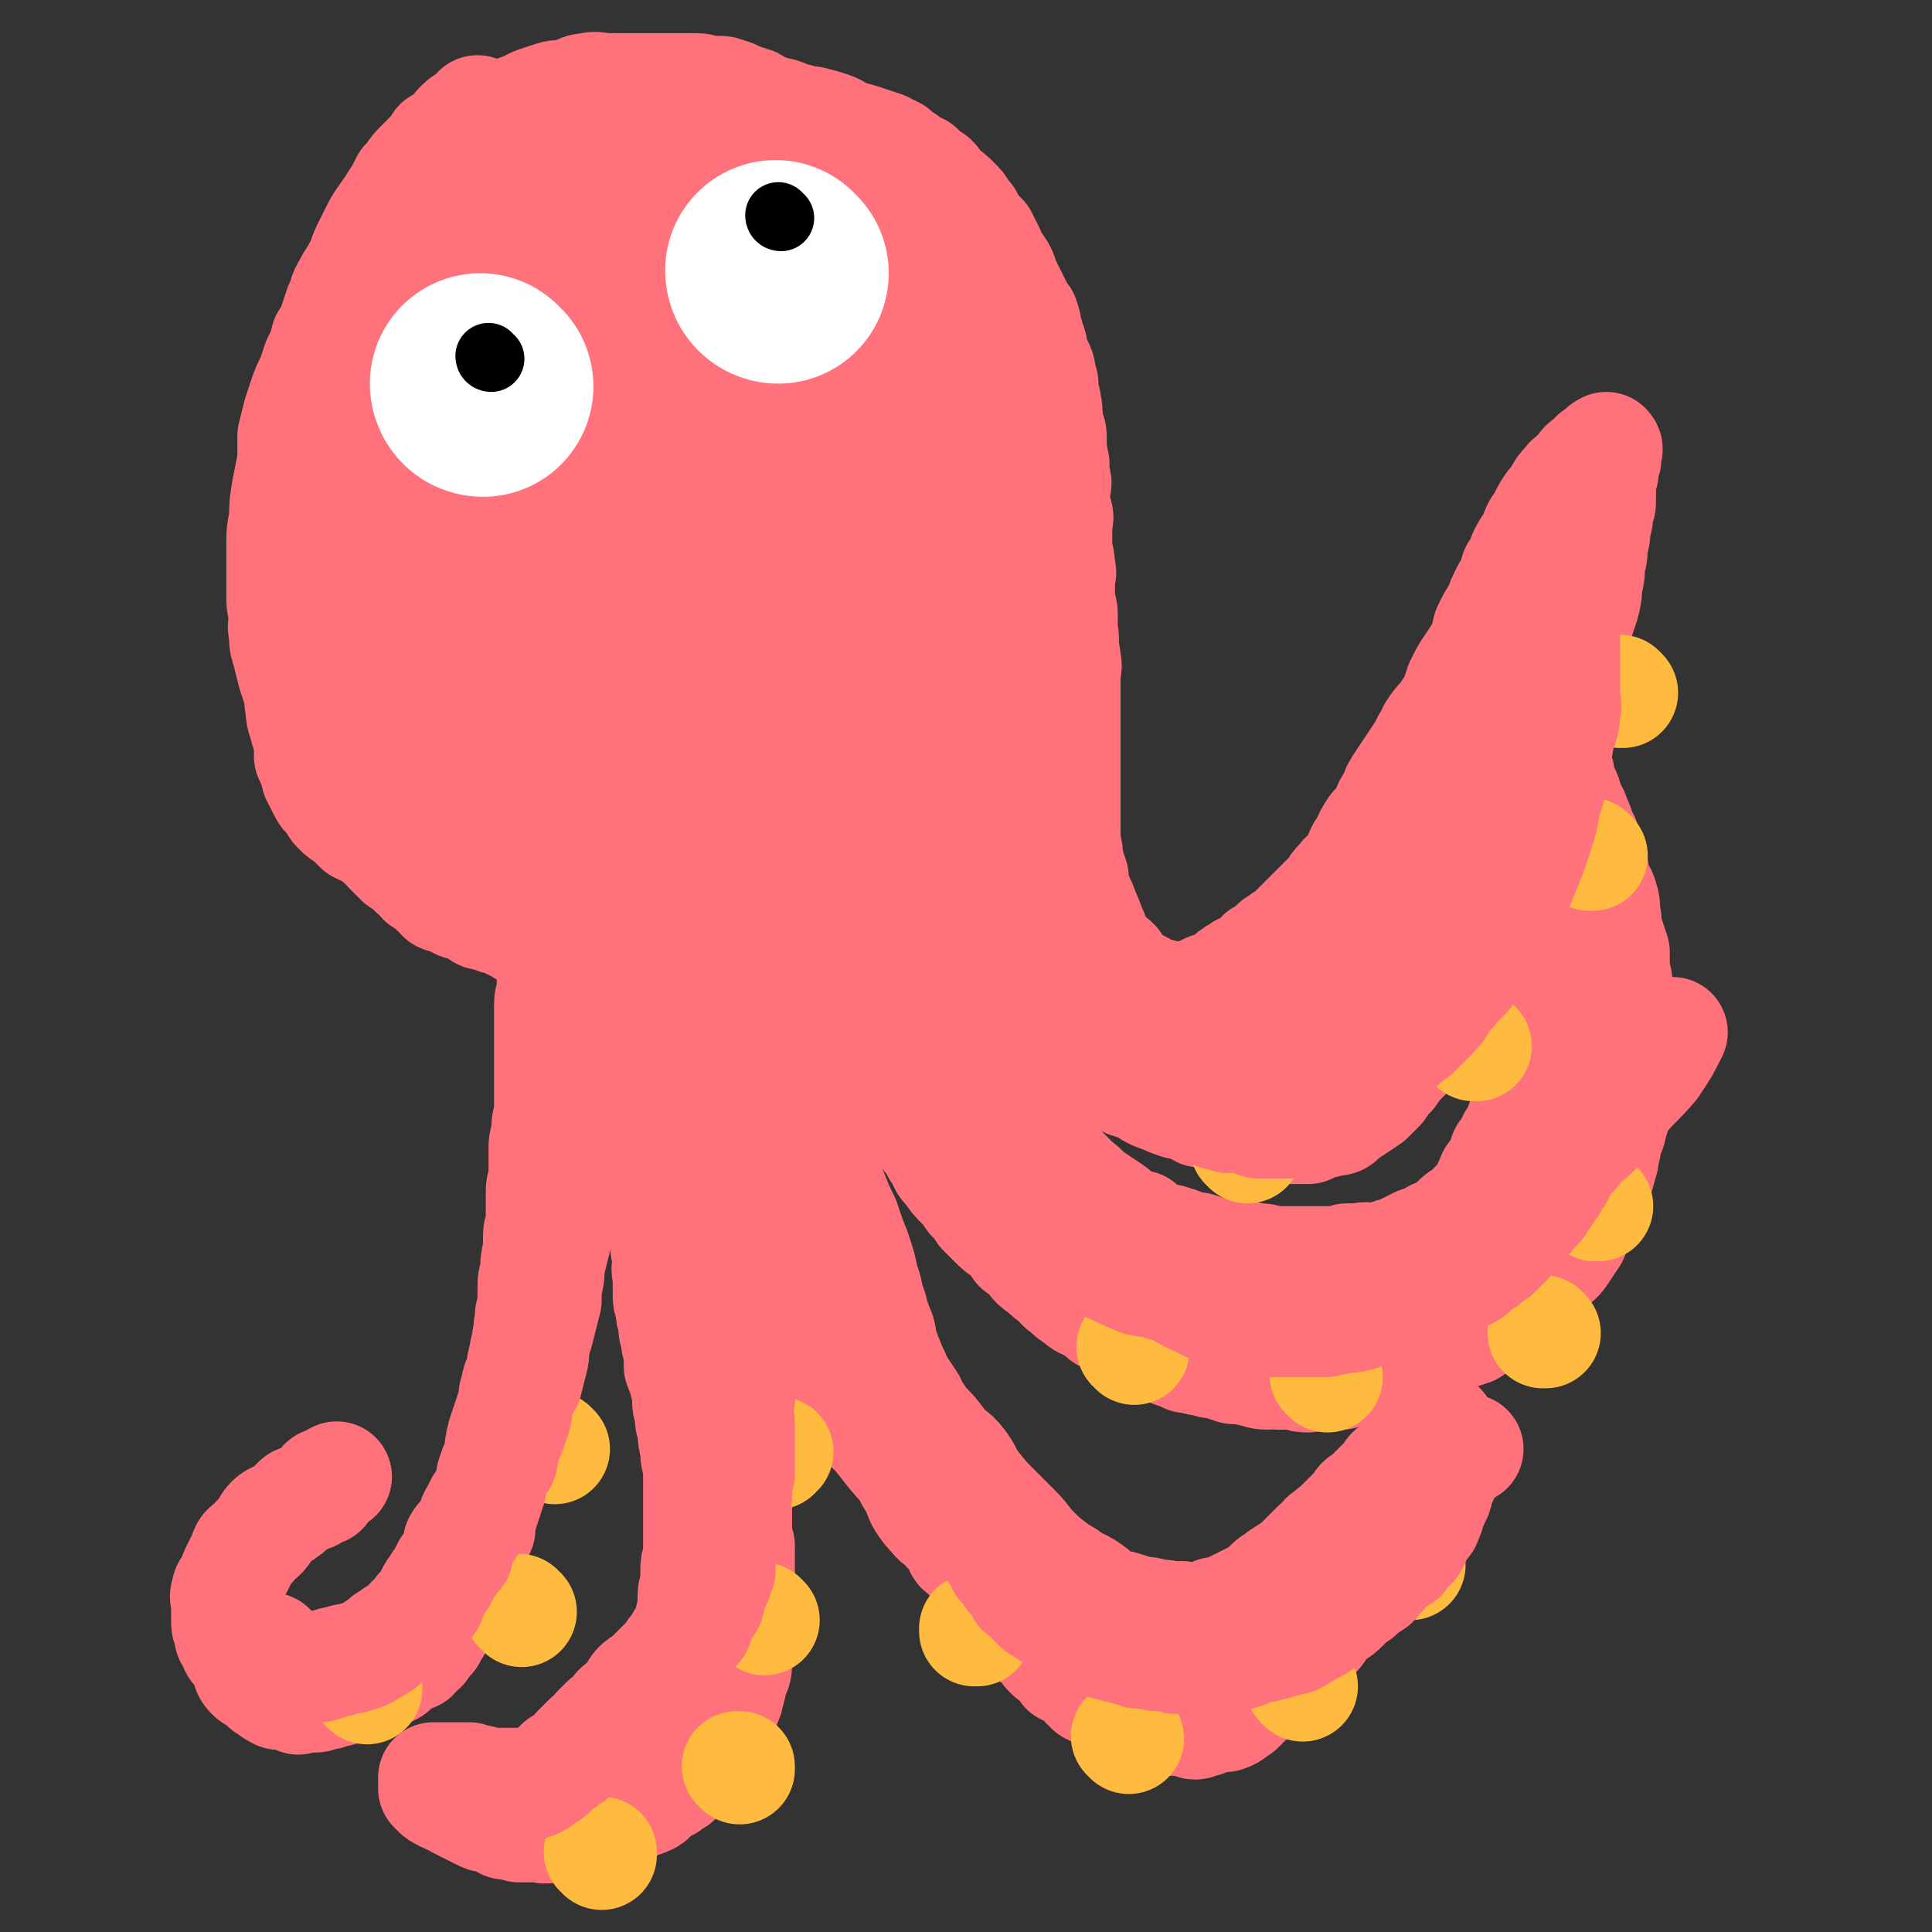
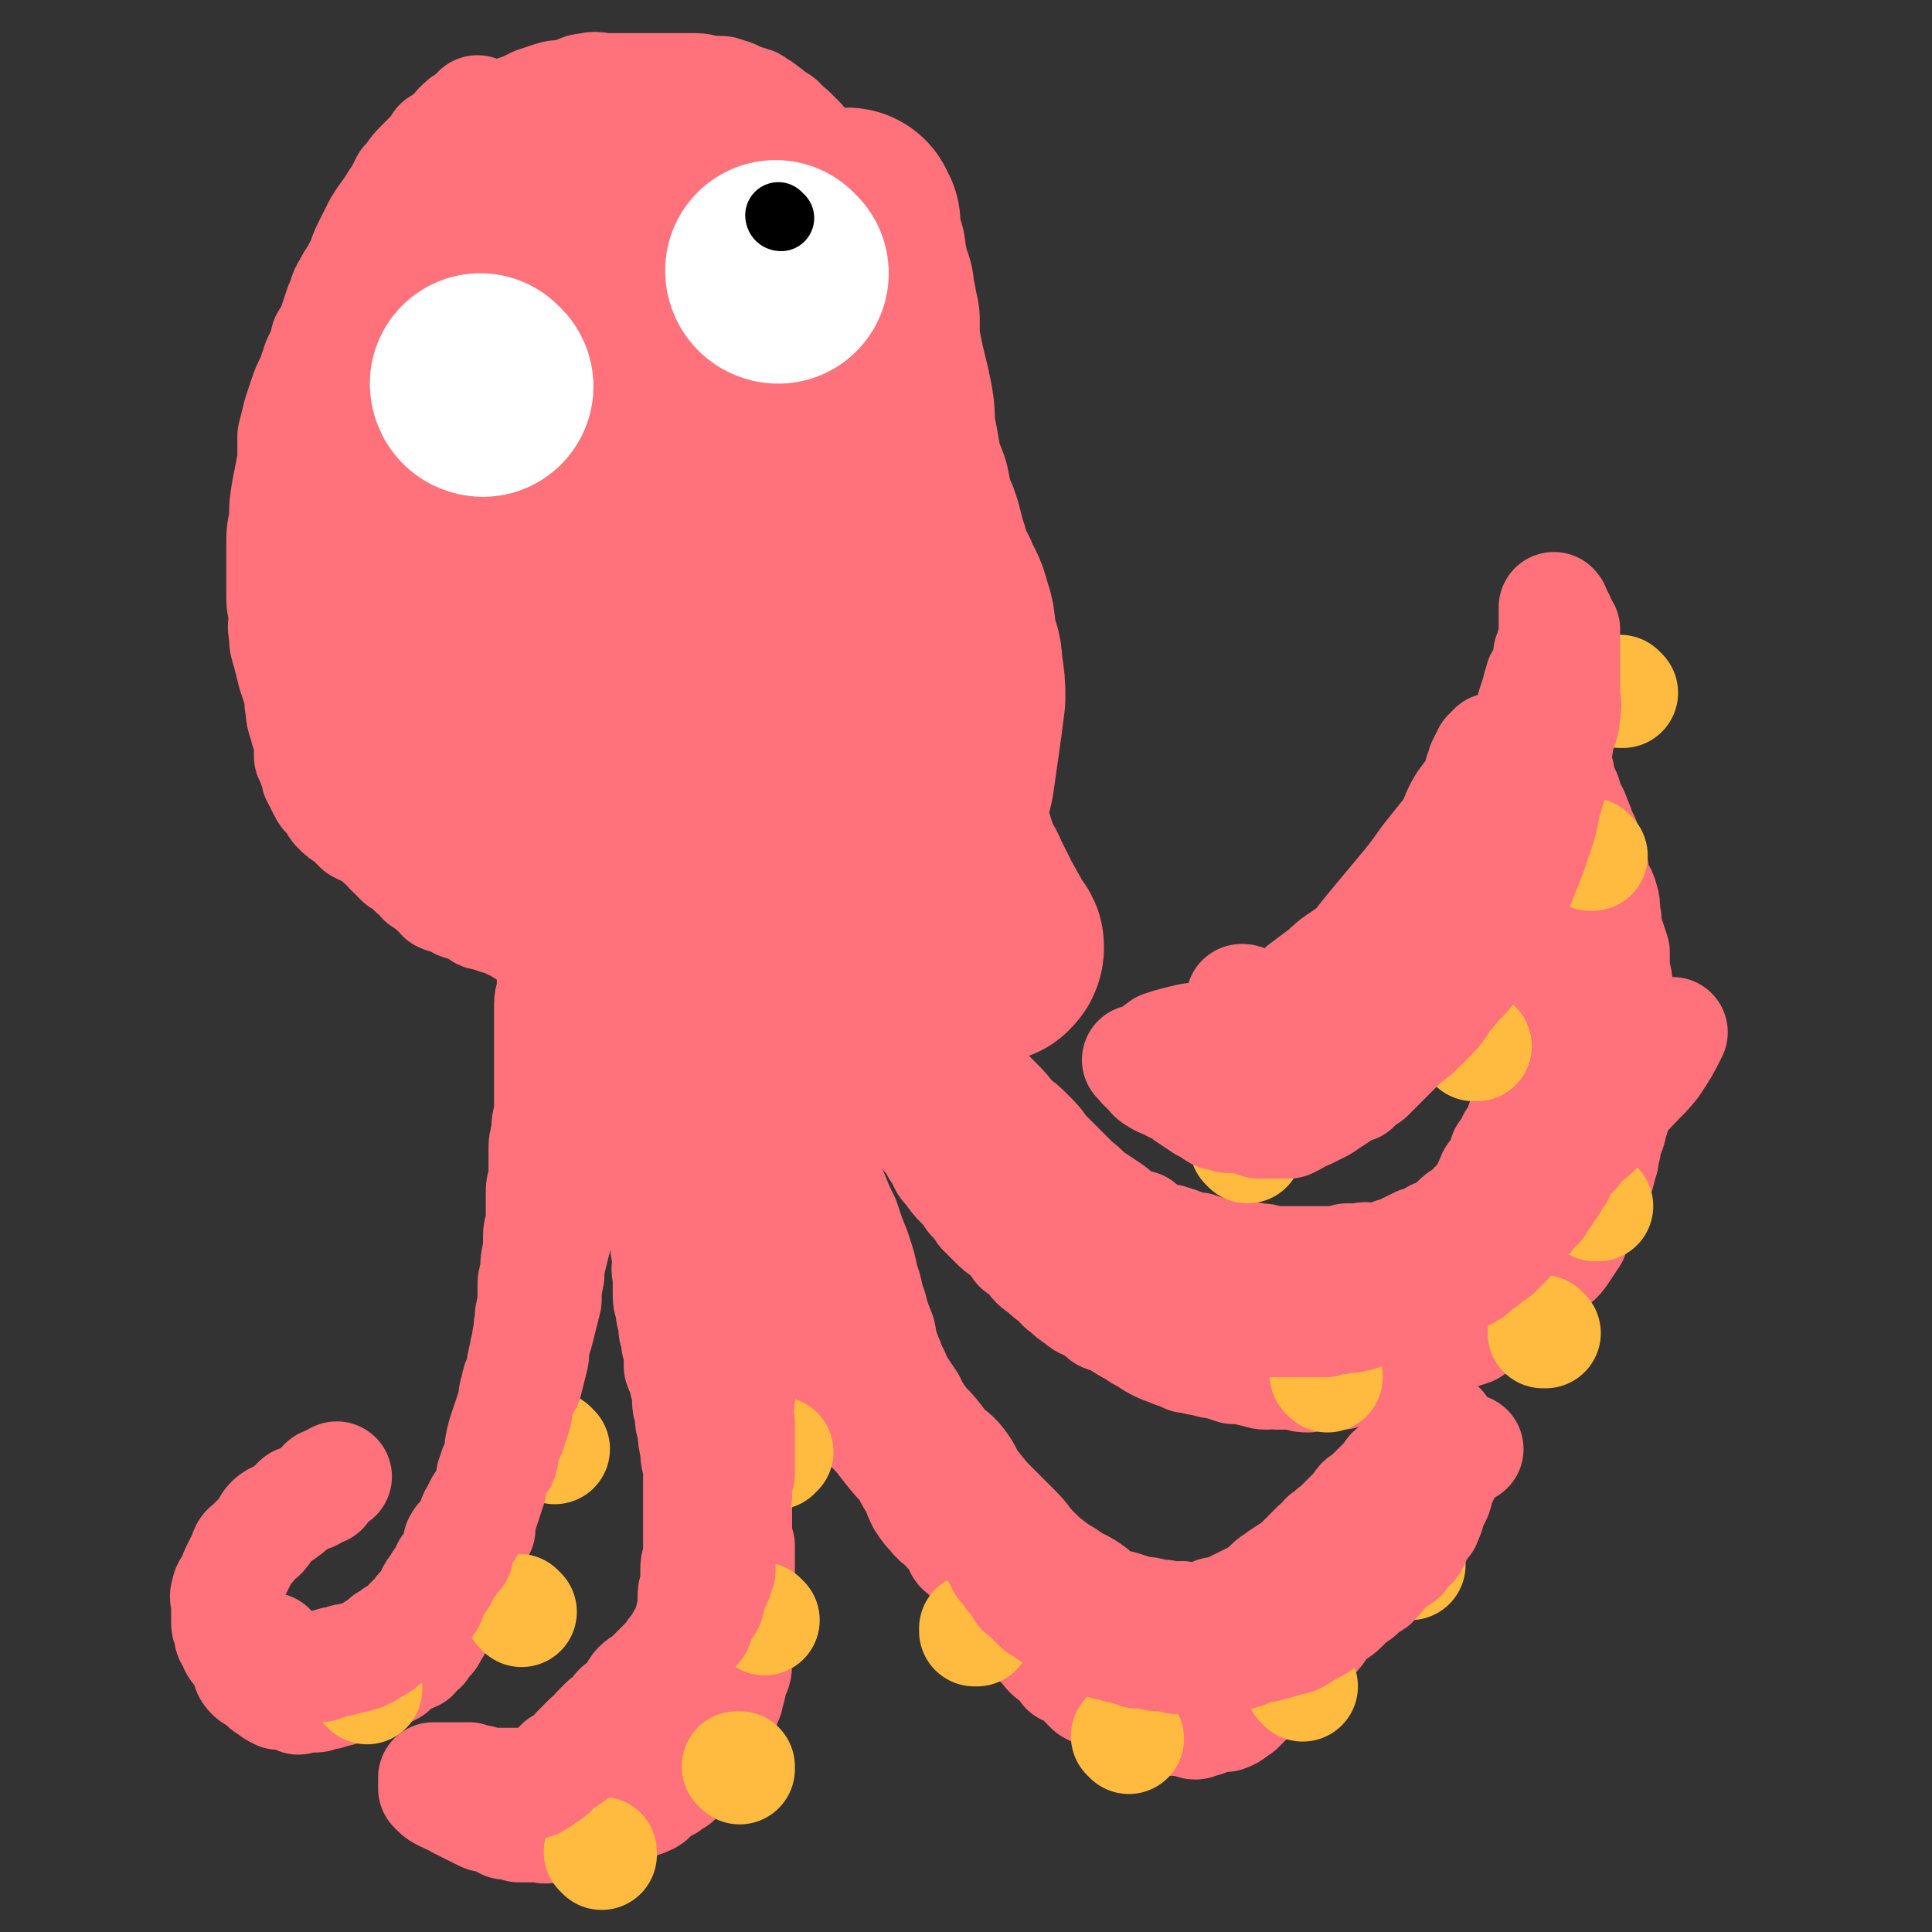
<svg xmlns="http://www.w3.org/2000/svg" viewBox="0 0 700 700" version="1.1">
  <rect x="0" y="0" width="700" height="700" fill="#333333" stroke="none" />
  <g fill="none" stroke="#FF717B" stroke-width="40" stroke-linecap="round" stroke-linejoin="round">
    <path d="M174,41c0,0 -1,0 -1,-1 0,0 0,1 1,1 0,0 0,0 0,0 0,0 -1,0 -1,-1 0,0 1,1 1,1 0,0 -1,0 -1,0 -2,1 -2,1 -3,2 -2,1 -2,1 -4,3 -1,2 0,2 -2,3 -2,2 -2,1 -5,3 0,1 0,1 0,1 -2,2 -2,2 -3,3 -2,2 -2,2 -4,4 -3,3 -2,3 -5,6 -2,4 -2,4 -4,7 -3,5 -3,4 -6,9 -2,4 -2,4 -4,8 -2,4 -1,4 -3,7 -2,4 -2,3 -4,7 -2,3 -1,3 -3,7 -1,3 -1,3 -2,6 -1,3 -1,3 -3,6 -1,4 -1,4 -3,8 -1,3 -1,3 -2,6 -2,4 -2,4 -3,7 -1,3 -1,3 -2,6 -1,4 -1,4 -2,8 0,5 0,5 0,9 -1,5 -1,5 -2,10 -1,6 -1,6 -1,11 -1,5 -1,5 -1,10 0,5 0,5 0,10 0,4 0,4 0,7 0,4 0,4 1,7 0,4 -1,4 0,8 0,3 0,3 1,6 1,4 1,4 2,8 1,3 1,3 2,6 1,3 0,3 1,7 0,2 0,2 1,5 1,4 1,3 2,7 0,2 0,2 0,5 1,2 1,2 2,5 1,1 0,2 1,3 1,2 1,2 2,4 1,2 1,2 3,3 1,2 1,3 2,4 2,2 2,2 4,3 2,2 2,2 4,4 2,1 2,1 5,2 2,1 1,1 3,3 2,1 1,1 3,3 1,1 1,1 2,2 1,1 1,1 2,2 2,1 2,1 3,2 1,1 1,1 2,2 2,1 2,2 3,3 2,1 2,1 4,3 2,1 2,1 3,3 2,1 2,0 4,1 2,1 2,2 4,2 2,1 2,0 4,1 1,1 1,1 2,2 1,1 1,0 3,1 1,0 1,0 3,1 1,0 1,0 3,0 0,1 0,1 1,1 1,1 1,1 2,1 2,1 2,1 3,2 1,0 1,1 2,1 1,0 1,0 2,1 1,0 1,0 2,1 0,0 0,0 0,1 1,0 1,0 2,0 0,1 0,1 1,1 0,0 0,0 0,0 2,-1 2,-1 3,-2 " />
    <path d="M200,340c0,0 -1,-1 -1,-1 0,0 0,0 1,1 0,0 0,0 0,0 0,0 0,0 0,1 0,1 0,1 0,3 0,3 0,3 0,6 0,4 0,4 0,8 0,3 -1,3 -1,6 0,4 0,4 0,7 0,3 0,3 0,7 0,3 0,3 0,7 0,5 0,5 0,11 0,4 0,4 0,8 -1,3 -1,3 -1,7 -1,3 -1,3 -1,6 0,3 0,3 0,7 0,2 0,2 0,4 -1,2 -1,2 -1,5 0,2 0,2 0,4 0,3 0,3 0,6 0,2 -1,2 -1,5 0,3 0,3 0,5 -1,4 -1,4 -1,8 -1,3 -1,3 -1,6 0,3 0,3 0,6 -1,3 -1,3 -1,6 -1,3 0,3 -1,6 0,3 -1,3 -1,6 -1,3 -1,3 -1,6 -1,3 -2,3 -2,6 -1,2 -1,3 -1,5 -1,3 -1,3 -2,6 -1,3 -1,3 -2,6 -1,4 -1,4 -1,7 -1,3 -1,3 -2,5 0,3 -1,3 -1,5 -1,3 -1,3 -1,5 -1,3 -1,3 -2,6 -1,3 -1,3 -1,6 -1,2 -1,2 -2,5 -1,3 -1,3 -2,5 -1,3 -1,3 -1,5 -1,2 -1,2 -2,5 -1,2 -1,2 -2,4 -1,3 -1,3 -3,6 -1,2 -2,2 -3,4 -1,2 -1,2 -2,3 -1,3 -1,2 -3,4 -1,1 -1,1 -1,2 -2,1 -2,1 -3,3 -2,1 -2,0 -3,1 -1,1 -1,1 -3,2 -1,1 -1,1 -2,2 -2,1 -2,1 -4,2 -1,1 -1,1 -3,2 -2,1 -2,0 -4,1 -3,0 -3,0 -5,1 -2,1 -2,2 -5,2 -2,1 -2,1 -4,1 -2,1 -2,1 -4,1 -2,0 -2,0 -4,0 -1,1 -1,1 -1,0 -2,0 -2,0 -3,-1 -2,0 -2,0 -4,0 -2,-1 -2,-1 -3,-2 -2,-1 -2,-1 -3,-3 -2,-1 -3,-1 -4,-2 -2,-2 -1,-2 -2,-4 -1,-2 -1,-2 -2,-4 -2,-2 -2,-2 -3,-5 -1,-1 -1,-1 -1,-3 -1,-2 -1,-2 -1,-4 0,-2 0,-2 0,-4 0,-1 0,-1 0,-2 0,-2 -1,-2 0,-4 0,-2 1,-2 2,-4 1,-3 1,-3 2,-5 1,-2 1,-2 2,-4 1,-3 1,-3 3,-4 2,-3 2,-2 4,-4 2,-2 1,-3 3,-5 2,-2 3,-1 5,-3 2,-1 2,-2 4,-3 1,-2 1,-1 3,-2 2,-1 2,-1 3,-1 1,-1 1,-1 2,-2 1,0 2,0 2,0 0,-1 0,-1 0,-2 0,-1 1,-1 2,-1 1,-1 1,-1 3,-2 " />
    <path d="M210,345c0,0 -1,-1 -1,-1 0,0 0,0 1,1 0,0 0,0 0,0 0,0 -1,-1 -1,-1 0,0 1,0 1,1 0,1 0,1 0,3 0,3 0,3 1,6 0,4 0,4 1,8 2,4 2,4 4,8 1,4 1,4 3,8 1,4 1,3 2,7 1,3 0,4 1,7 1,4 1,4 3,8 1,3 1,3 3,7 1,3 1,3 2,7 1,3 1,3 3,7 1,3 2,3 3,7 1,3 1,3 2,6 1,4 1,4 2,7 0,4 0,4 1,7 0,4 0,4 1,8 0,3 -1,3 0,6 0,3 0,3 0,6 0,3 0,3 1,6 0,2 0,2 1,5 0,3 0,3 1,6 0,2 0,2 1,4 0,3 0,3 0,6 1,3 2,3 2,6 1,2 1,2 1,5 0,3 0,3 1,6 0,3 0,3 1,6 0,3 0,3 1,7 0,3 0,3 1,6 0,3 0,3 0,7 0,2 0,2 0,5 0,3 0,3 0,5 0,3 0,3 0,5 0,3 0,3 0,6 0,3 0,3 0,5 -1,3 -1,3 -1,5 0,3 0,3 0,5 -1,3 -1,3 -1,5 0,2 0,2 0,4 -1,3 -1,3 -1,5 -1,2 -1,2 -1,3 -1,2 -2,2 -2,3 -1,2 0,2 -1,4 -1,1 -1,1 -2,3 -1,1 0,1 -1,2 0,2 -1,1 -2,3 -1,2 0,2 -1,4 -1,1 -2,1 -2,2 -1,2 -1,2 -1,4 -1,2 -1,1 -2,3 -1,1 -1,1 -2,3 -1,2 -1,2 -2,3 -1,2 -1,2 -3,3 0,1 -1,1 -1,2 -1,0 -1,1 -1,1 -1,2 -2,1 -3,2 -1,1 -1,1 -2,2 -1,1 -1,1 -2,2 -1,1 -1,1 -3,2 -1,1 -2,0 -4,0 -2,1 -1,1 -3,2 -2,1 -1,2 -3,2 -2,1 -2,0 -5,1 -1,1 -1,1 -3,1 -2,1 -2,0 -4,0 -2,1 -2,1 -4,1 -1,1 -1,0 -3,0 -2,0 -2,0 -4,0 -1,0 -1,0 -3,0 -1,0 -1,0 -2,0 -1,0 -1,0 -2,0 0,0 0,1 -1,0 -1,0 0,0 -1,-1 -1,0 -1,0 -2,0 -1,0 -1,0 -2,-1 0,0 0,0 -1,0 -1,0 -1,0 -1,0 -1,0 -1,0 -1,0 -1,0 -1,0 -2,0 0,0 0,0 -1,0 0,0 0,0 -1,0 0,0 0,0 -1,0 0,0 0,0 -1,0 0,0 0,0 -1,0 0,0 0,0 0,0 -1,0 -1,0 -2,0 0,0 0,0 0,0 -1,0 -1,0 -1,0 0,1 0,1 0,1 0,1 0,1 0,1 0,1 0,1 0,2 0,0 0,0 1,1 1,1 1,1 3,2 1,0 1,1 3,1 1,1 1,1 3,2 2,1 2,1 4,2 2,1 2,1 4,2 2,1 2,0 4,0 2,1 2,2 4,3 2,0 2,0 5,1 2,0 2,0 4,0 2,0 2,0 4,0 2,1 2,0 5,0 1,0 1,1 3,0 3,0 3,0 6,-1 2,0 2,0 5,-1 2,0 2,-1 4,-1 3,-1 3,-1 6,-2 2,-1 2,-2 5,-3 2,-1 3,-1 5,-2 2,-1 1,-2 3,-3 2,-1 2,-1 4,-2 1,-1 1,-1 3,-2 1,-2 2,-2 3,-3 1,-1 1,-2 2,-3 2,-2 2,-2 3,-4 2,-1 2,-1 3,-3 1,-2 1,-2 2,-4 1,-2 1,-2 3,-4 1,-3 1,-3 1,-5 1,-3 2,-3 2,-5 1,-3 1,-3 1,-5 1,-3 2,-3 2,-6 0,-2 -1,-2 0,-4 0,-2 0,-2 1,-5 0,-1 0,-1 0,-3 0,-3 0,-3 0,-5 0,-2 0,-2 0,-5 0,-1 0,-1 0,-3 0,-2 0,-2 0,-4 0,-2 0,-2 0,-5 0,-2 0,-2 0,-3 0,-3 0,-3 0,-6 -1,-2 -1,-2 -1,-5 0,-2 0,-2 0,-5 0,-3 0,-3 0,-5 0,-3 0,-3 0,-5 -1,-3 -1,-3 -1,-5 -1,-3 0,-3 0,-5 -1,-3 -1,-3 -1,-5 -1,-2 0,-2 0,-5 0,-2 -1,-2 -1,-4 0,-2 0,-2 0,-4 -1,-2 0,-2 0,-4 -1,-1 -1,-1 -1,-3 -1,-2 -1,-2 -1,-5 -1,-2 0,-2 0,-4 -1,-2 -1,-2 -1,-4 -1,-3 0,-3 0,-5 -1,-3 -1,-3 -2,-5 0,-2 1,-2 1,-4 0,-3 0,-3 0,-5 0,-2 0,-2 0,-4 -1,-3 -1,-3 -1,-5 -1,-2 -1,-2 -2,-4 0,-3 1,-3 1,-5 -1,-2 -1,-2 -1,-5 -1,-2 0,-2 0,-5 -1,-3 -1,-3 -1,-6 -1,-3 0,-3 0,-6 0,-4 -1,-4 -1,-8 0,-5 0,-5 0,-9 -1,-3 -2,-3 -3,-7 0,-3 0,-3 0,-6 -1,-3 -1,-3 -1,-5 -1,-2 0,-2 -1,-4 -1,-3 -2,-2 -3,-4 -1,-3 -1,-3 -2,-6 -1,-2 -1,-2 -2,-4 0,-2 0,-2 0,-5 -1,-2 -2,-2 -2,-4 -1,-3 0,-3 -1,-6 -1,-2 -1,-2 -2,-4 -1,-2 0,-3 -1,-5 0,-2 0,-2 0,-4 -1,-2 -1,-2 -1,-4 -1,-1 -1,0 -1,-1 -1,-2 -1,-2 -1,-3 0,-1 0,-1 0,-1 0,-1 0,-1 0,-1 0,0 0,-1 0,-1 0,1 -1,2 0,3 0,3 1,2 1,5 1,3 1,3 2,7 1,3 1,3 2,6 1,3 1,4 2,7 1,4 1,4 3,7 2,4 2,4 3,8 2,4 2,4 4,8 2,5 2,5 4,9 2,5 1,5 3,10 2,3 3,3 4,7 2,3 1,3 3,7 1,3 1,3 3,7 1,3 1,3 2,6 2,3 2,3 4,6 2,3 2,3 4,6 1,3 1,3 3,6 2,2 2,3 4,5 3,3 3,3 6,7 2,2 1,2 3,5 2,3 2,3 4,6 2,3 2,3 4,6 2,2 2,2 4,5 1,2 1,2 2,5 1,2 1,2 3,4 1,3 1,3 3,6 1,2 1,2 2,4 2,3 2,3 3,6 2,3 2,3 4,6 1,3 1,3 2,6 1,3 1,3 3,5 2,4 2,4 4,7 1,3 1,3 2,5 2,3 2,3 4,5 2,3 3,2 5,5 2,2 2,2 4,5 1,1 0,2 2,3 2,2 2,2 4,4 2,2 2,2 3,5 2,2 2,2 3,4 2,2 2,2 4,4 2,2 1,2 3,4 2,1 2,2 3,3 2,2 2,1 3,3 1,1 0,2 2,4 1,1 2,1 3,2 2,2 1,2 3,4 2,2 2,1 4,3 1,1 1,1 2,3 2,1 2,0 4,2 2,1 1,1 3,3 1,1 1,1 2,2 2,1 2,1 4,2 2,1 1,1 3,2 2,1 2,1 4,2 1,1 1,1 2,1 2,1 2,1 4,2 2,0 2,0 4,1 1,0 1,0 3,0 3,1 3,1 5,1 2,1 2,0 4,0 2,1 2,1 3,1 2,1 2,1 4,0 1,0 1,0 3,-1 1,0 1,0 3,-1 1,0 2,0 3,0 3,-1 3,-2 5,-3 2,-2 2,-2 4,-4 2,-2 2,-2 5,-3 2,-2 3,-2 5,-4 3,-2 3,-2 5,-5 2,-2 1,-3 3,-6 2,-2 3,-2 5,-4 3,-3 2,-3 5,-7 2,-2 2,-2 4,-5 2,-2 2,-2 4,-5 2,-2 1,-2 3,-4 2,-3 2,-2 4,-5 1,-2 1,-2 2,-3 2,-3 2,-3 3,-5 2,-2 2,-2 3,-5 1,-2 1,-2 3,-4 1,-2 2,-2 3,-4 1,-2 1,-2 1,-4 1,-2 1,-2 2,-4 1,-2 1,-2 2,-4 1,-2 0,-2 1,-4 1,-2 1,-1 2,-3 0,-1 0,-2 1,-3 0,-1 1,-1 2,-2 0,-1 0,-1 0,-2 1,0 2,0 2,-1 0,0 -1,-1 -1,-1 0,-1 0,-1 0,-1 0,0 1,1 0,2 0,0 -1,-1 -1,0 -1,0 -1,0 -1,1 -1,1 -1,1 -2,2 -1,1 -1,1 -2,2 -2,1 -2,1 -3,2 -2,1 -1,1 -3,3 -2,1 -2,1 -4,3 -2,1 -2,1 -3,3 -2,2 -2,2 -4,4 -2,2 -2,2 -4,4 -2,1 -2,1 -3,3 -2,2 -2,2 -4,4 -2,2 -2,2 -4,4 -2,1 -2,2 -4,3 -1,2 -1,2 -3,3 -2,2 -2,2 -4,4 -2,2 -2,2 -4,4 -2,1 -2,1 -5,3 -2,2 -2,1 -4,3 -2,2 -2,2 -5,4 -2,1 -2,1 -4,2 -2,1 -2,1 -4,2 -2,1 -2,1 -5,2 -2,0 -2,0 -3,1 -2,0 -2,1 -4,1 -2,0 -2,0 -5,0 -3,-1 -3,0 -5,0 -3,-1 -3,-1 -6,-1 -3,-1 -3,-1 -6,-1 -3,-1 -3,-1 -6,-2 -3,-1 -4,0 -7,-2 -3,-1 -2,-2 -5,-4 -3,-2 -3,-2 -6,-3 -3,-3 -3,-2 -7,-5 -4,-3 -4,-3 -7,-6 -4,-4 -3,-4 -7,-8 -3,-3 -3,-3 -7,-7 -4,-4 -4,-4 -8,-9 -3,-4 -2,-4 -5,-8 -3,-4 -4,-3 -7,-7 -3,-4 -3,-4 -6,-7 -3,-4 -3,-4 -6,-8 -3,-3 -3,-4 -5,-7 -2,-4 -2,-4 -4,-8 -2,-3 -2,-2 -4,-5 -2,-4 -2,-4 -4,-7 -3,-4 -3,-4 -5,-7 -3,-4 -3,-4 -6,-8 -2,-4 -2,-4 -4,-7 -3,-3 -3,-3 -5,-6 -2,-3 -2,-3 -4,-6 -1,-3 -1,-3 -2,-6 -2,-3 -3,-2 -4,-5 -2,-3 -2,-4 -3,-7 -2,-3 -2,-3 -3,-6 -2,-3 -2,-3 -3,-6 -2,-3 -1,-3 -3,-5 -1,-3 -2,-3 -4,-6 -1,-3 0,-3 -1,-5 -2,-3 -2,-3 -3,-6 -1,-2 -1,-2 -2,-5 -1,-2 -1,-2 -2,-4 -1,-1 -1,-1 -1,-3 -1,-2 -1,-2 -2,-4 -1,-3 -1,-2 -2,-5 0,-3 0,-3 0,-5 -1,-4 -1,-4 -2,-8 -1,-3 -1,-3 -1,-6 0,-3 0,-3 -1,-6 0,-2 -1,-2 -2,-4 0,-3 0,-3 -1,-6 0,-4 0,-4 0,-8 -1,-3 -1,-3 -1,-7 -1,-4 -1,-4 -1,-7 -1,-4 -1,-4 -1,-7 0,-3 0,-3 0,-5 0,-3 0,-3 0,-5 0,-1 0,-1 0,-3 0,0 0,0 0,-1 0,-1 0,-1 0,-1 0,2 0,2 1,4 2,3 2,3 3,5 2,3 2,3 3,7 2,4 2,4 4,9 2,6 2,6 4,12 2,6 2,6 3,12 2,7 2,7 3,13 2,6 2,6 4,12 1,5 0,5 2,11 1,5 2,4 4,9 2,5 2,5 4,9 1,5 1,5 3,11 2,4 2,4 3,8 1,3 1,4 2,7 1,4 1,4 2,8 1,2 1,2 2,5 0,3 0,3 1,6 0,3 1,3 1,6 1,3 1,4 1,7 1,3 1,3 2,7 1,3 1,3 2,7 0,3 0,3 1,7 0,2 0,2 1,5 0,3 0,3 1,5 0,3 0,3 1,5 0,2 0,2 1,4 1,3 1,4 3,6 2,4 2,4 5,8 3,5 3,5 8,10 7,9 7,9 15,17 12,11 12,10 25,20 14,11 14,11 29,22 2,2 2,2 4,4 " />
    <path d="M247,306c0,0 -1,-1 -1,-1 0,0 0,0 1,1 0,0 0,0 0,0 0,0 -1,-1 -1,-1 0,0 1,0 1,1 0,1 -1,1 0,2 0,3 0,3 2,5 2,4 2,4 5,7 3,5 3,5 6,9 4,5 4,5 8,9 4,4 4,3 9,7 5,4 5,4 9,8 5,4 5,4 9,9 5,3 5,3 9,7 3,3 3,3 6,7 4,3 4,3 7,6 2,3 2,3 4,5 2,3 2,3 3,5 2,2 2,2 3,4 2,3 2,3 4,6 1,4 1,4 3,7 2,3 2,3 4,5 1,2 1,3 3,5 1,3 1,3 3,5 2,3 2,3 4,5 2,2 2,2 4,5 2,2 2,2 4,5 2,2 2,2 4,4 2,2 2,2 5,4 2,2 2,2 4,5 2,1 2,1 4,3 2,3 2,3 5,5 2,2 2,2 5,4 1,1 1,2 3,3 2,2 2,2 5,4 2,2 2,1 5,3 2,1 2,1 4,3 3,1 3,1 5,2 3,2 3,2 5,3 3,2 3,2 5,3 3,2 3,2 5,3 2,1 3,1 5,2 3,1 3,1 5,2 3,0 3,1 6,1 3,1 3,1 5,1 3,1 3,1 6,2 3,0 3,0 7,1 2,0 2,1 5,1 2,0 2,-1 4,0 3,0 3,0 6,0 3,1 3,1 5,1 3,-1 3,-1 6,-1 3,0 3,0 6,0 3,-1 3,-1 6,-2 3,0 3,0 6,0 4,-2 4,-2 8,-3 3,-1 4,-1 7,-2 3,-1 3,-2 6,-3 4,-2 4,-2 8,-4 3,-1 3,-1 6,-2 3,-2 3,-2 6,-4 3,-2 3,-2 7,-4 2,-1 2,-1 4,-3 2,-2 2,-2 4,-3 2,-2 2,-2 3,-4 2,-2 2,-3 4,-5 3,-3 3,-2 5,-5 2,-3 2,-3 4,-6 1,-3 1,-3 2,-5 1,-3 1,-3 2,-5 1,-3 1,-3 2,-6 1,-2 2,-2 3,-5 1,-3 1,-4 2,-7 0,-3 1,-3 1,-6 1,-4 2,-4 2,-7 1,-2 1,-2 1,-5 1,-3 1,-3 1,-6 0,-3 0,-3 0,-6 0,-3 0,-3 1,-6 0,-3 0,-3 0,-7 0,-2 -1,-2 -1,-5 0,-3 0,-3 0,-6 0,-4 0,-4 0,-8 0,-3 0,-3 -1,-6 0,-3 0,-3 0,-7 -1,-3 -1,-3 -2,-6 -1,-3 -1,-3 -1,-6 -1,-4 0,-4 -1,-7 -1,-4 -2,-3 -3,-7 -1,-4 0,-4 -2,-8 -1,-4 -1,-4 -2,-7 -2,-3 -1,-3 -3,-7 -1,-3 -1,-3 -3,-5 0,-2 0,-3 -1,-5 -1,-2 -1,-2 -2,-4 0,-1 0,-1 0,-2 0,-1 0,-1 -1,-2 0,-1 0,-1 0,-2 -1,0 -1,0 -1,0 0,-1 0,-1 -1,-2 0,0 0,0 0,0 0,-1 0,-1 0,-1 0,0 0,0 0,0 1,0 0,-1 0,-1 -1,1 0,1 0,2 0,1 -1,1 -1,2 0,3 0,3 0,5 0,3 -1,3 -1,5 0,3 0,3 0,6 0,3 0,3 0,6 0,3 1,3 1,7 0,3 0,3 0,6 1,4 1,4 1,8 1,3 1,3 1,7 0,3 0,3 0,6 0,4 0,4 0,7 0,3 0,3 0,6 0,4 0,4 0,7 0,3 0,3 0,6 0,3 -1,3 -1,6 0,3 0,4 0,7 0,3 0,3 -1,6 0,3 -1,3 -2,6 0,3 0,3 0,5 -1,3 -1,3 -2,6 -2,3 -2,3 -3,7 -2,2 -2,2 -3,5 -1,3 -1,3 -3,6 -1,3 -1,3 -3,5 -1,3 -1,3 -2,6 -2,2 -2,1 -3,4 -1,2 -1,2 -2,5 -1,2 -1,1 -3,3 -1,1 -1,1 -3,3 -1,1 -1,1 -2,2 -1,0 -1,0 -2,1 0,1 0,1 -1,2 -2,1 -2,1 -4,2 0,0 0,1 -1,1 -1,0 -2,0 -3,1 -1,0 -1,1 -2,2 -1,0 -2,0 -3,0 -2,1 -2,1 -4,2 -2,1 -2,1 -4,2 -2,0 -1,0 -3,1 -3,1 -3,1 -5,1 -2,0 -3,-1 -5,0 -3,0 -3,0 -5,0 -3,1 -3,1 -6,1 -3,0 -3,0 -5,0 -3,0 -3,0 -5,0 -3,0 -3,0 -5,0 -3,0 -3,0 -6,0 -3,-1 -3,-1 -6,-1 -2,-1 -2,0 -5,0 -3,-1 -3,-1 -6,-1 -2,-1 -2,-1 -5,-1 -2,-1 -2,-1 -5,-2 -2,0 -2,0 -4,0 -2,-1 -2,-2 -4,-2 -2,-1 -2,-1 -4,-1 -3,-1 -3,-1 -5,-2 -2,-1 -2,-1 -4,-3 -3,-1 -3,0 -6,-2 -3,-2 -2,-2 -5,-4 -3,-2 -3,-2 -6,-4 -3,-2 -3,-3 -6,-5 -3,-3 -3,-3 -6,-6 -3,-3 -3,-3 -6,-6 -2,-3 -2,-3 -5,-6 -3,-3 -3,-3 -6,-5 -3,-4 -3,-4 -6,-7 -3,-3 -3,-3 -6,-7 -2,-2 -2,-2 -4,-5 -3,-3 -3,-3 -5,-6 -2,-3 -2,-3 -4,-6 -2,-3 -1,-3 -3,-7 -2,-3 -1,-3 -3,-6 -2,-4 -2,-3 -4,-7 -1,-3 -1,-3 -2,-7 -1,-3 -1,-4 -2,-7 -2,-3 -2,-3 -4,-6 -1,-4 -1,-4 -2,-7 -2,-5 -2,-5 -4,-10 -2,-4 -2,-4 -4,-9 -2,-5 -2,-4 -3,-9 -2,-4 -1,-5 -2,-9 -1,-4 -2,-4 -3,-8 -2,-4 -2,-4 -3,-8 -1,-4 -1,-4 -2,-8 -1,-5 -1,-5 -2,-10 -1,-5 -1,-5 -3,-10 -1,-4 -1,-4 -2,-8 -2,-4 -2,-3 -3,-7 -1,-4 -1,-4 -2,-7 -1,-2 -1,-2 -2,-5 -1,-1 -1,-1 -2,-3 0,-1 0,-2 -1,-4 0,-1 1,-1 1,-3 0,-1 0,-1 0,-2 " />
-     <path d="M331,288c0,0 -1,-1 -1,-1 0,0 0,0 1,1 0,0 0,0 0,0 0,0 -1,-1 -1,-1 0,0 0,0 1,1 0,0 0,0 0,0 0,0 -1,0 0,1 0,3 0,3 1,5 1,4 2,4 3,8 2,4 2,4 3,8 1,4 1,4 2,8 1,3 2,3 3,7 1,4 1,4 2,7 1,4 1,4 3,8 1,3 2,3 4,6 1,3 2,2 3,5 2,2 2,2 3,4 1,2 2,2 3,4 2,2 2,2 3,4 3,2 3,1 5,3 3,2 2,3 5,5 1,1 2,1 3,3 2,1 2,1 4,2 2,2 2,2 4,3 1,1 2,1 3,2 2,2 2,2 4,3 2,1 3,1 5,2 2,1 2,1 4,3 3,1 3,1 6,2 2,2 2,1 4,2 3,1 3,1 6,3 2,1 2,1 5,2 2,1 2,1 5,2 2,0 2,0 5,1 2,0 1,1 3,2 2,0 3,0 5,0 2,1 2,1 5,2 2,1 2,1 4,2 3,0 3,0 5,1 2,0 2,1 4,1 2,0 2,0 4,0 2,0 2,0 4,0 2,0 2,0 4,0 2,0 2,0 4,0 2,-1 2,-1 4,-2 2,0 2,0 5,-1 2,0 2,0 3,-1 2,-2 2,-2 4,-3 3,-2 3,-2 6,-4 2,-2 2,-2 4,-4 2,-3 2,-3 4,-5 2,-3 2,-3 4,-5 3,-3 3,-3 6,-6 2,-3 1,-3 3,-6 2,-3 2,-3 3,-5 1,-2 1,-2 2,-5 1,-2 2,-2 3,-4 1,-3 1,-3 2,-5 1,-2 1,-2 2,-4 0,-2 0,-2 0,-4 1,-1 1,-1 1,-3 1,-2 1,-2 1,-4 1,-2 1,-2 2,-4 1,-1 1,-1 1,-3 1,-1 1,-1 2,-3 0,-2 -1,-2 0,-4 1,-2 2,-1 3,-3 2,-3 1,-3 2,-5 1,-2 1,-2 2,-5 1,-2 1,-2 2,-4 1,-3 1,-3 2,-6 2,-3 2,-3 4,-6 1,-3 0,-3 1,-6 1,-3 2,-2 3,-5 1,-3 1,-3 2,-6 1,-3 1,-3 2,-5 1,-3 1,-3 2,-6 1,-3 1,-3 3,-7 1,-3 2,-3 3,-6 0,-3 0,-3 0,-7 1,-3 0,-3 1,-7 1,-4 1,-4 2,-7 1,-4 1,-4 2,-8 1,-3 1,-3 2,-6 1,-4 1,-4 1,-7 1,-4 1,-4 1,-8 1,-3 1,-3 1,-7 1,-3 1,-3 1,-6 1,-3 1,-3 1,-6 1,-2 1,-2 1,-4 0,-2 0,-2 0,-4 0,-2 0,-2 0,-3 0,-2 1,-2 1,-3 0,-1 0,-1 0,-2 0,-1 0,-1 0,-2 0,0 1,0 1,-1 0,0 0,-1 0,-2 0,0 0,0 0,0 0,0 0,0 0,0 0,-1 0,-1 0,-1 0,0 0,0 0,0 1,0 0,-1 0,-1 0,0 0,1 0,1 0,0 0,0 0,0 -1,0 -1,-1 -1,0 -1,0 -1,1 -1,1 -1,1 -1,1 -2,1 -1,1 -1,1 -2,2 -1,1 -2,1 -3,3 -1,1 -1,1 -2,2 -1,2 -2,1 -3,3 -2,2 -2,2 -3,4 -1,2 -1,2 -3,4 -2,3 -2,3 -3,6 -2,2 -2,2 -3,5 -2,4 -2,3 -4,7 -1,3 -1,3 -3,6 -1,4 -1,4 -3,7 -2,4 -2,4 -3,7 -2,3 -2,3 -4,7 -1,3 0,4 -2,7 -2,3 -2,3 -4,6 -2,3 -2,3 -4,7 -1,3 -1,3 -2,6 -2,3 -2,3 -4,6 -2,2 -2,2 -4,5 -1,3 -2,3 -3,6 -2,3 -2,3 -4,6 -2,3 -2,3 -4,6 -2,3 -2,3 -3,6 -2,3 -2,3 -3,6 -2,3 -2,3 -4,5 -2,3 -2,3 -3,6 -2,2 -2,3 -3,5 -1,3 -1,3 -3,5 -1,2 -2,1 -3,3 -2,2 -2,2 -3,4 -2,2 -2,2 -4,4 -2,2 -2,2 -4,4 -1,1 -1,1 -3,3 -2,2 -2,2 -4,4 -2,2 -2,1 -4,3 -2,1 -2,1 -3,3 -2,1 -2,1 -4,2 -2,2 -1,2 -3,3 -1,1 -2,1 -4,2 -1,1 -2,1 -3,2 -2,1 -1,2 -3,3 -1,1 -2,1 -3,2 -2,0 -2,0 -3,0 -2,1 -2,1 -4,2 -1,1 -1,1 -2,1 -1,0 -1,0 -3,0 -1,0 -1,0 -2,0 -1,0 -1,0 -1,0 -2,0 -2,0 -3,0 -2,0 -2,-1 -3,-1 -2,0 -2,0 -4,0 -1,-1 -1,-2 -3,-3 -2,-1 -2,0 -4,-1 -1,-2 -1,-2 -3,-3 -1,-2 -1,-2 -2,-4 -2,-2 -2,-1 -4,-3 -2,-2 -1,-2 -3,-5 -1,-3 -1,-3 -2,-5 -1,-3 -1,-3 -2,-5 -1,-3 -1,-3 -3,-7 -1,-3 -1,-3 -1,-6 -1,-3 -1,-3 -2,-6 0,-3 0,-3 -1,-7 0,-4 0,-4 0,-8 0,-3 0,-3 0,-6 0,-4 0,-4 0,-8 0,-3 0,-3 0,-6 0,-4 0,-4 0,-8 0,-3 0,-3 0,-6 0,-4 0,-4 0,-7 0,-3 0,-3 0,-6 0,-3 0,-3 0,-6 0,-2 1,-2 0,-5 0,-2 0,-2 -1,-5 0,-2 1,-2 0,-5 0,-2 0,-2 0,-5 0,-3 0,-3 -1,-5 0,-3 0,-3 0,-5 0,-2 0,-2 0,-5 0,-1 1,-1 0,-3 0,-3 0,-3 -1,-6 0,-2 0,-3 0,-5 0,-3 0,-3 0,-5 0,-2 1,-2 0,-4 0,-2 -1,-2 -1,-5 0,-2 0,-2 0,-4 1,-2 1,-2 0,-4 0,-2 0,-2 0,-5 -1,-2 0,-2 -1,-4 0,-3 0,-2 0,-5 0,-2 0,-2 -1,-4 0,-2 0,-2 -1,-5 0,-1 1,-1 0,-3 0,-2 0,-2 -1,-4 0,-2 0,-2 0,-4 -1,-1 0,-2 -1,-3 0,-2 0,-2 -1,-4 -1,-2 -1,-2 -2,-5 0,-2 0,-2 -1,-3 0,-2 0,-2 -1,-4 0,-2 0,-2 -1,-5 -1,-1 -1,-1 -2,-3 -1,-2 -1,-2 -2,-4 -1,-2 -1,-2 -2,-4 -1,-2 -1,-2 -2,-5 -1,-2 -1,-2 -3,-4 -1,-3 -1,-3 -2,-5 -1,-2 -1,-2 -2,-4 -2,-2 -2,-2 -4,-4 -1,-3 -1,-3 -3,-5 -1,-2 -1,-2 -3,-4 -2,-2 -2,-2 -5,-4 -2,-2 -1,-2 -3,-4 -3,-2 -3,-2 -5,-4 -2,-1 -3,-1 -5,-3 -2,-1 -2,-1 -4,-3 -2,-1 -2,-1 -4,-2 -3,-1 -3,-1 -6,-2 -3,-1 -3,-1 -7,-2 -3,-1 -3,-2 -6,-3 -3,-1 -3,-1 -7,-2 -2,0 -3,0 -5,-1 -3,0 -3,-1 -6,-2 -3,0 -2,-1 -5,-1 -3,-1 -3,-1 -6,-1 -3,-1 -3,-1 -5,-2 -3,-1 -3,-1 -5,-1 -3,0 -3,0 -5,0 -3,0 -3,-1 -5,-1 -2,0 -2,0 -4,0 -3,0 -3,0 -6,0 -3,0 -3,0 -6,0 -2,0 -2,0 -4,0 -3,0 -3,0 -7,1 -3,0 -3,0 -6,1 -3,1 -3,2 -7,3 -3,1 -4,0 -7,1 -3,1 -3,1 -7,3 -3,2 -3,2 -6,4 -3,1 -3,1 -5,3 -2,2 -1,3 -3,5 -1,2 -1,2 -3,4 -1,2 -2,2 -3,5 -1,2 -1,3 -1,5 -1,4 -1,4 -2,7 -1,3 -1,3 -2,6 -1,4 -1,4 -1,7 0,3 0,3 -1,7 0,4 0,4 0,7 0,3 0,3 0,6 0,3 0,3 1,6 0,3 0,3 1,7 0,3 0,3 1,7 0,4 0,4 0,7 1,4 1,4 2,7 1,3 1,3 2,6 1,2 1,2 2,4 3,10 3,11 6,20 " />
  </g>
  <g fill="none" stroke="#FF717B" stroke-width="80" stroke-linecap="round" stroke-linejoin="round">
    <path d="M271,123c0,0 -1,0 -1,-1 0,0 0,1 1,1 0,0 0,0 0,0 -1,-1 -1,-1 -1,-1 -2,-1 -2,-2 -4,-2 -5,0 -6,-1 -10,1 -5,3 -4,5 -7,10 -7,13 -8,13 -13,26 -5,15 -5,15 -8,31 -2,13 -2,13 -2,26 0,7 -1,7 1,14 3,6 3,6 8,11 3,3 4,4 9,4 5,1 6,0 10,-3 7,-5 9,-5 14,-13 5,-9 4,-10 7,-21 3,-13 4,-13 5,-26 1,-11 0,-11 -1,-22 -1,-11 -1,-11 -4,-22 -3,-8 -3,-8 -8,-16 -4,-5 -5,-6 -11,-10 -4,-3 -5,-2 -10,-5 -3,-1 -2,-1 -6,-2 -3,-1 -3,-2 -7,-1 -5,1 -5,0 -9,3 -6,5 -6,5 -11,11 -6,9 -6,9 -10,18 -4,10 -3,10 -5,20 -1,9 -2,9 -1,19 0,7 1,7 4,14 3,9 3,9 7,17 4,7 4,7 10,13 4,4 5,5 10,7 5,1 7,1 11,-1 3,-1 3,-3 5,-6 4,-10 5,-10 7,-20 3,-12 2,-12 3,-24 0,-12 1,-13 1,-25 -1,-11 -1,-11 -4,-22 -1,-9 -2,-9 -5,-17 -2,-7 -1,-7 -5,-13 -3,-4 -3,-4 -8,-7 -3,-2 -4,-1 -8,-3 -2,-1 -2,-1 -4,-2 -3,-1 -3,-1 -5,-2 -3,0 -3,0 -6,0 -3,0 -3,0 -6,1 -3,1 -3,1 -6,3 -3,3 -3,3 -6,7 -4,8 -4,7 -7,15 -5,13 -4,14 -7,27 -5,16 -5,16 -9,31 -3,14 -3,14 -6,28 -3,12 -4,12 -5,25 -1,10 -1,10 0,20 0,8 -1,8 2,16 2,6 2,7 6,11 4,3 4,3 9,4 4,1 4,1 8,1 2,0 3,0 5,-2 5,-3 6,-3 10,-7 5,-5 5,-5 8,-12 3,-6 3,-6 4,-12 3,-8 4,-8 4,-15 1,-8 1,-8 0,-15 -1,-8 0,-9 -3,-17 -2,-7 -3,-7 -7,-13 -3,-6 -3,-7 -7,-12 -2,-3 -3,-3 -6,-6 -3,-2 -3,-3 -7,-4 -2,-1 -3,-1 -5,0 -1,0 -2,0 -2,1 -1,1 -1,1 -1,3 -2,5 -2,5 -3,10 -1,7 0,7 0,14 0,9 0,9 1,18 1,11 0,11 2,21 2,11 2,11 6,21 3,10 3,10 7,20 5,10 6,10 11,20 5,9 4,10 10,19 5,8 5,8 12,14 5,5 5,5 12,9 5,3 5,4 11,5 5,2 5,2 11,2 2,0 2,0 5,-2 2,-2 3,-2 4,-5 4,-6 4,-7 6,-13 3,-10 3,-10 4,-20 2,-11 2,-11 1,-23 -1,-14 -1,-14 -4,-28 -3,-13 -3,-13 -7,-25 -3,-10 -2,-10 -6,-19 -3,-6 -4,-6 -7,-11 -2,-3 -2,-4 -4,-6 -2,-2 -3,-2 -5,-2 -1,0 -1,0 -1,1 -1,1 -1,1 -2,4 -1,5 -1,5 -1,10 0,8 0,8 1,16 2,13 2,13 5,25 3,11 3,11 7,21 5,12 6,12 12,24 5,9 5,10 11,19 4,8 4,8 10,14 3,5 4,5 8,9 3,3 3,3 6,6 3,2 3,2 6,4 2,1 2,2 4,4 2,1 2,1 4,3 0,0 0,0 0,0 0,0 0,0 1,0 1,0 1,0 1,0 1,0 1,0 1,0 2,-1 2,-1 4,-3 3,-2 3,-2 5,-6 4,-6 4,-7 7,-14 3,-8 2,-8 5,-16 2,-9 3,-9 5,-18 1,-7 1,-7 2,-14 1,-7 1,-7 2,-15 0,-5 0,-5 -1,-11 0,-5 -1,-5 -2,-9 -1,-6 0,-6 -2,-11 -1,-5 -2,-5 -4,-10 -3,-5 -3,-5 -4,-10 -1,-3 -1,-3 -2,-7 -1,-4 -1,-4 -3,-8 -1,-4 -1,-4 -2,-9 -2,-5 -2,-5 -3,-9 -1,-6 -1,-6 -2,-11 -1,-5 0,-5 -1,-11 -1,-5 -1,-5 -2,-9 -1,-4 -1,-4 -2,-9 -1,-3 -1,-3 -1,-7 0,-3 0,-3 0,-6 -1,-3 -1,-3 -1,-5 -1,-3 -1,-3 -1,-6 -1,-2 -1,-1 -1,-3 -1,-2 -1,-2 -1,-4 -1,-3 -1,-3 -1,-6 -1,-2 -1,-2 -2,-4 0,-2 0,-2 -1,-5 0,-1 1,-1 1,-2 -1,-1 -1,-1 -1,-2 0,0 0,0 0,0 0,0 0,0 0,0 0,1 0,1 0,2 0,3 -1,3 0,6 0,4 1,4 2,8 1,9 0,9 1,17 2,9 2,9 3,19 2,9 3,9 5,18 2,8 1,9 3,17 1,8 1,8 2,15 1,6 1,6 1,13 0,5 -1,5 0,10 0,3 0,3 1,5 0,3 -1,4 0,7 0,4 0,4 0,8 0,4 0,4 1,8 0,4 -1,4 0,8 0,4 0,4 1,7 0,3 -1,3 0,7 0,3 0,3 1,6 0,3 0,3 1,7 1,3 1,3 2,7 1,4 1,4 2,7 1,5 1,4 3,9 1,3 0,3 2,7 1,3 1,3 2,6 2,3 2,3 3,7 1,2 1,3 2,5 1,3 2,3 3,6 1,2 1,2 2,4 1,2 1,2 2,4 0,1 1,1 1,3 2,1 1,2 2,3 1,1 1,1 1,2 1,2 1,1 2,3 0,1 0,1 0,2 1,1 2,0 2,1 0,1 0,1 -1,2 0,0 0,0 0,0 " />
  </g>
  <g fill="none" stroke="#FF717B" stroke-width="40" stroke-linecap="round" stroke-linejoin="round">
    <path d="M451,363c0,0 -1,-1 -1,-1 0,0 0,0 0,1 0,0 0,0 0,0 1,0 0,-1 0,-1 0,0 0,0 0,1 0,0 0,0 0,0 1,0 -1,-1 0,-1 2,0 3,2 6,2 6,0 7,0 12,-2 4,-1 4,-2 7,-5 6,-4 6,-4 11,-9 6,-5 6,-6 11,-12 5,-6 5,-6 10,-12 5,-6 5,-6 10,-13 4,-5 4,-5 8,-10 3,-5 2,-5 5,-10 3,-4 3,-4 5,-7 1,-2 1,-2 1,-4 1,-2 1,-2 1,-3 1,-1 1,-1 1,-2 1,-1 1,-1 1,-2 1,0 1,0 1,-1 0,0 1,-1 1,-1 0,0 0,1 -1,2 0,0 -1,0 -1,1 0,1 0,1 0,3 0,3 0,3 -1,5 0,4 0,4 -1,8 -2,5 -2,5 -4,10 -2,5 -3,4 -5,9 -3,4 -3,5 -7,9 -3,4 -4,3 -8,6 -5,3 -4,4 -8,7 -4,4 -4,4 -8,8 -4,3 -4,3 -8,6 -4,3 -5,3 -9,7 -4,3 -4,3 -8,6 -3,3 -3,3 -6,6 -2,2 -2,2 -5,4 -2,2 -3,1 -5,4 -2,1 -2,1 -3,2 -1,1 -2,1 -2,2 -1,1 0,1 -1,2 0,0 0,1 0,1 1,0 1,0 2,0 3,0 3,0 5,0 3,-1 3,-1 6,-1 5,-1 5,0 9,-1 6,-2 6,-2 11,-5 4,-2 4,-3 8,-6 6,-5 6,-4 12,-10 4,-4 4,-5 9,-10 4,-5 4,-5 8,-10 4,-5 4,-5 7,-10 3,-5 3,-5 6,-10 3,-5 3,-5 5,-10 2,-4 2,-4 4,-8 1,-3 0,-3 1,-6 1,-3 1,-3 2,-5 1,-2 1,-2 1,-4 0,-1 0,-2 0,-2 0,0 0,1 0,2 " />
    <path d="M422,478c0,0 -1,-1 -1,-1 1,-1 1,-1 3,-1 4,-2 4,-2 8,-3 6,-1 6,-1 12,-2 9,-1 9,-1 17,-2 8,-1 8,-1 16,-2 6,0 6,0 12,-1 7,-2 7,-2 13,-3 6,-2 6,-2 11,-3 6,-2 6,-2 12,-4 6,-1 6,-1 12,-2 4,-1 4,-1 8,-2 5,0 5,1 9,1 2,0 2,0 4,0 2,0 2,-1 4,0 1,0 0,0 1,1 0,0 0,0 0,0 0,1 0,1 0,1 0,0 0,0 -1,0 -1,0 -1,0 -2,1 -2,0 -2,0 -5,0 -4,1 -4,1 -7,1 -5,1 -5,1 -9,2 -5,1 -5,2 -10,3 -3,2 -3,1 -6,3 -5,2 -4,2 -9,5 0,0 0,0 0,0 " />
    <path d="M303,84c0,0 -1,0 -1,-1 0,0 0,1 1,1 0,0 0,0 0,0 0,0 -1,0 -1,-1 0,0 0,1 1,1 0,0 0,0 0,0 0,0 -1,0 -1,-1 0,0 0,1 1,1 0,0 0,0 0,0 0,-2 0,-2 0,-3 0,-2 0,-2 0,-5 -1,-2 -1,-2 -2,-5 0,-2 1,-2 1,-3 -1,-1 -1,-1 -2,-3 -1,-2 0,-2 -1,-4 -1,-2 -1,-2 -2,-3 -1,-1 -1,-1 -2,-2 -1,-1 -1,-1 -3,-2 -1,-1 -1,-1 -2,-3 -1,-1 -1,-1 -3,-3 -1,-1 -1,-1 -3,-2 -1,-2 -1,-2 -3,-3 -2,-1 -2,-2 -4,-3 -1,-1 -1,-1 -3,-2 -1,-1 -1,-1 -2,-1 -2,-1 -2,-1 -4,-1 -2,-1 -2,-2 -4,-2 -2,-1 -2,-1 -4,-1 -1,0 -1,0 -3,0 -2,0 -2,-1 -5,-1 -2,0 -2,0 -5,0 -4,0 -4,0 -7,0 -4,0 -4,0 -8,0 -3,0 -3,0 -6,0 -3,0 -3,0 -6,0 -3,0 -4,-1 -7,0 -3,0 -3,1 -6,2 -4,1 -4,0 -7,1 -3,1 -3,1 -6,2 -4,2 -4,2 -7,3 -3,2 -3,2 -5,3 -4,2 -4,1 -7,4 -3,2 -3,3 -6,6 -3,3 -3,3 -6,6 -3,4 -2,5 -5,9 -2,4 -2,4 -4,7 -2,5 -2,5 -4,9 -3,5 -4,5 -6,10 -2,4 -2,4 -4,9 -2,5 -2,5 -4,9 -1,5 -1,5 -2,9 -1,4 -1,4 -2,9 0,5 -1,5 -1,10 -1,5 0,5 0,10 0,5 -1,5 -1,10 -1,4 -1,4 -1,8 0,4 0,4 0,8 0,4 0,4 0,8 -1,4 -1,4 -2,8 0,4 1,4 1,7 0,4 0,4 0,8 0,2 -1,2 -1,5 0,1 0,2 0,3 0,2 -1,2 -1,3 0,1 0,2 0,2 0,0 0,-1 0,-2 0,-2 0,-2 0,-4 0,-2 0,-2 0,-4 0,-2 0,-2 0,-5 0,-3 0,-3 0,-7 0,-3 -1,-3 0,-7 0,-5 1,-4 2,-9 1,-5 1,-5 2,-9 1,-4 1,-4 3,-9 1,-5 1,-5 3,-10 1,-4 1,-5 3,-9 1,-6 1,-6 3,-11 2,-4 3,-4 5,-9 2,-4 3,-4 5,-9 2,-5 1,-5 3,-9 2,-4 2,-4 4,-8 2,-5 2,-5 5,-9 3,-5 2,-5 6,-9 4,-5 4,-4 8,-9 5,-4 4,-4 9,-8 5,-5 5,-5 10,-9 5,-3 6,-3 11,-5 5,-2 5,-3 9,-4 5,-2 5,-1 9,-2 4,-1 4,-1 8,-1 5,-1 5,-1 9,-1 5,0 5,-1 10,0 6,0 6,1 11,2 5,1 5,1 10,2 4,2 4,2 9,3 3,2 4,2 7,4 4,2 4,2 8,5 4,2 4,2 8,5 4,4 4,4 7,8 4,5 4,5 7,10 3,5 3,5 5,10 3,4 3,4 4,9 2,5 2,5 3,10 1,6 1,6 2,11 0,5 0,5 0,9 0,3 0,3 0,7 -1,4 -1,4 -1,7 -1,4 0,4 0,8 0,4 -2,5 0,9 4,12 5,12 11,25 3,6 3,6 6,13 " />
  </g>
  <g fill="none" stroke="#FFFFFF" stroke-width="80" stroke-linecap="round" stroke-linejoin="round">
    <path d="M175,140c0,0 -1,-1 -1,-1 0,0 0,1 1,1 0,0 0,0 0,0 0,0 -1,-1 -1,-1 0,0 0,1 1,1 0,0 0,0 0,0 " />
    <path d="M282,99c0,0 -1,0 -1,-1 0,0 0,1 1,1 0,0 0,0 0,0 0,0 -1,0 -1,-1 " />
  </g>
  <g fill="none" stroke="#FFFFFF" stroke-width="24" stroke-linecap="round" stroke-linejoin="round">
    <path d="M168,131c0,0 -1,-1 -1,-1 0,0 1,1 1,1 0,0 0,0 0,0 0,0 -1,-1 -1,-1 0,0 1,1 1,1 0,0 0,0 0,0 0,0 -1,0 -1,-1 0,0 1,0 1,0 " />
    <path d="M180,141c0,0 -1,-1 -1,-1 0,0 0,1 1,1 0,0 0,0 0,0 0,0 -1,0 -1,-1 0,0 0,0 1,0 " />
    <path d="M169,126c0,0 -1,0 -1,-1 0,0 1,1 1,1 0,0 0,0 0,0 " />
  </g>
  <g fill="none" stroke="#000000" stroke-width="24" stroke-linecap="round" stroke-linejoin="round">
-     <path d="M178,130c0,0 -1,0 -1,-1 0,0 0,1 1,1 0,0 0,0 0,0 0,0 -1,0 -1,-1 0,0 0,1 1,1 0,0 0,0 0,0 " />
    <path d="M283,79c0,0 -1,0 -1,-1 0,0 0,1 1,1 0,0 0,0 0,0 0,0 -1,0 -1,-1 0,0 0,1 1,1 " />
  </g>
  <g fill="none" stroke="#FFBB40" stroke-width="40" stroke-linecap="round" stroke-linejoin="round">
    <path d="M201,525c0,0 -1,-1 -1,-1 0,0 0,0 1,1 0,0 0,0 0,0 0,0 -1,-1 -1,-1 0,0 0,0 1,1 " />
    <path d="M189,584c0,0 -1,-1 -1,-1 0,0 0,0 1,1 0,0 0,0 0,0 0,0 -1,-1 -1,-1 " />
    <path d="M133,612c0,0 -1,-1 -1,-1 0,0 1,0 1,0 0,0 0,0 0,0 " />
    <path d="M218,672c0,0 -1,-1 -1,-1 0,0 0,0 1,0 0,0 0,0 0,0 0,1 -1,0 -1,0 " />
    <path d="M268,641c0,0 -1,-1 -1,-1 0,0 0,0 1,0 0,0 0,0 0,0 " />
    <path d="M277,587c0,0 -1,-1 -1,-1 0,0 0,0 1,1 0,0 0,0 0,0 " />
    <path d="M281,527c0,0 -1,-1 -1,-1 0,0 0,0 1,1 0,0 0,0 0,0 0,0 -1,-1 -1,-1 0,0 0,1 1,1 0,-1 0,-1 1,-1 " />
    <path d="M409,630c0,0 -1,-1 -1,-1 0,0 0,0 0,0 0,0 0,0 0,0 1,1 0,0 0,0 0,0 0,0 0,0 0,0 0,0 0,0 1,1 0,0 0,0 " />
    <path d="M472,611c0,0 -1,-1 -1,-1 0,0 0,0 0,0 " />
    <path d="M511,567c0,0 -1,-1 -1,-1 " />
    <path d="M354,591c0,0 -1,-1 -1,-1 0,0 0,0 0,1 0,0 0,0 0,0 1,0 0,-1 0,-1 " />
-     <path d="M411,489c0,0 -1,-1 -1,-1 " />
    <path d="M481,499c0,0 -1,-1 -1,-1 " />
    <path d="M560,483c0,0 -1,-1 -1,-1 0,0 0,0 0,1 " />
    <path d="M579,437c0,0 -1,-1 -1,-1 0,0 0,0 0,1 0,0 0,0 0,0 " />
    <path d="M452,416c0,0 -1,-1 -1,-1 " />
    <path d="M535,379c0,0 -1,-1 -1,-1 0,0 0,0 0,1 0,0 0,0 0,0 " />
    <path d="M577,310c0,0 -1,-1 -1,-1 0,0 0,0 0,1 0,0 0,0 0,0 1,0 0,-1 0,-1 " />
    <path d="M588,251c0,0 -1,-1 -1,-1 0,0 0,0 0,1 " />
    <path d="M475,482c0,0 -1,-1 -1,-1 0,0 0,0 0,1 0,0 0,0 0,0 1,0 0,-1 0,-1 0,0 0,0 0,1 0,0 0,0 0,1 " />
  </g>
  <g fill="none" stroke="#FF717B" stroke-width="40" stroke-linecap="round" stroke-linejoin="round">
    <path d="M290,277c0,0 -1,-1 -1,-1 0,0 0,1 1,2 1,5 0,5 2,10 2,7 2,7 4,15 2,7 2,7 5,14 2,5 2,5 3,10 1,2 0,3 1,4 0,1 -1,-1 0,-1 0,-6 0,-6 1,-11 1,-11 1,-11 2,-23 1,-8 1,-8 3,-15 " />
    <path d="M293,282c0,0 -1,-1 -1,-1 0,0 1,0 1,1 -1,0 -1,0 -2,1 -1,3 -2,3 -3,6 -2,7 -1,7 -2,14 -2,8 -1,8 -2,17 -1,8 -1,8 -2,17 -1,6 -1,6 -2,11 0,3 -1,4 -2,5 0,1 0,-1 0,-3 -1,-7 -1,-7 -1,-15 -1,-14 -1,-14 -1,-28 -1,-14 -1,-14 -1,-28 -1,-12 0,-12 -1,-23 -1,-9 -2,-9 -3,-17 0,-4 1,-4 0,-7 -1,-1 -3,-2 -3,-1 -1,2 0,4 0,7 -1,10 -1,10 -1,20 0,16 0,16 1,32 1,19 1,19 3,38 2,19 2,19 6,39 2,17 2,18 6,35 4,17 4,17 9,33 5,15 5,15 11,30 5,13 6,12 12,24 5,10 5,10 10,19 3,6 3,6 7,13 2,3 1,3 3,7 1,3 1,3 2,6 1,1 2,1 2,2 1,1 0,1 1,1 0,0 0,0 0,-1 0,-1 0,-1 0,-2 -4,-7 -4,-7 -7,-14 -5,-11 -5,-11 -9,-21 -5,-14 -5,-14 -11,-27 -5,-11 -6,-10 -10,-21 -4,-9 -3,-9 -7,-18 -3,-7 -4,-6 -7,-13 -2,-5 -2,-5 -4,-10 -2,-4 -1,-4 -3,-8 0,-2 -1,-2 -1,-3 -1,-1 -1,-2 0,-2 1,2 2,3 4,7 3,4 3,4 5,9 4,5 4,5 7,10 3,5 3,5 5,10 2,5 2,5 4,9 2,6 2,6 4,11 2,6 2,6 3,11 2,5 1,5 3,10 1,4 1,4 3,9 1,4 0,4 2,8 1,2 1,2 2,5 2,3 1,3 3,6 2,3 2,3 4,6 1,3 2,3 3,6 1,2 0,3 2,5 1,3 2,3 4,6 1,3 1,3 2,6 2,3 2,3 4,6 1,2 1,2 2,5 1,2 1,2 3,4 1,2 2,2 3,4 1,2 1,2 2,4 0,1 1,1 1,3 2,1 2,1 3,3 1,2 1,1 2,3 1,2 1,2 2,4 1,1 1,1 2,2 1,2 1,2 3,4 1,1 1,1 2,3 0,1 0,0 1,1 2,2 2,2 3,3 1,1 1,1 2,2 1,1 2,1 3,2 2,1 2,1 3,2 2,1 1,1 3,2 2,1 2,1 4,2 1,0 1,1 3,1 2,1 2,1 3,2 2,0 2,0 4,1 1,1 1,1 2,2 2,0 2,0 4,1 2,0 2,0 4,1 2,0 2,0 3,1 2,0 2,0 3,0 2,1 2,0 4,1 2,0 2,0 3,0 2,0 2,0 4,1 2,0 2,0 4,0 2,0 2,0 4,0 1,0 1,0 3,0 2,0 2,0 4,0 3,-1 3,-1 5,-1 2,0 2,0 5,-1 2,-1 2,-1 5,-2 2,0 2,0 5,-1 2,0 2,-1 4,-1 2,-1 2,-1 4,-1 2,-1 2,-1 3,-2 2,-1 2,-1 4,-2 2,-1 2,-1 4,-3 1,-1 1,-1 2,-2 3,-1 3,-1 5,-3 2,-2 2,-2 3,-3 2,-1 2,-1 4,-3 1,-1 1,-1 3,-2 2,-1 1,-2 3,-3 1,-1 1,-2 2,-3 2,-1 2,-1 3,-3 2,-1 2,0 3,-1 1,-2 1,-2 2,-3 1,-1 2,-1 2,-2 1,-1 1,-2 1,-3 1,-2 1,-2 2,-3 1,-1 2,-1 2,-3 1,-1 1,-2 1,-3 1,-2 1,-2 2,-4 1,-2 1,-2 1,-4 1,-2 1,-2 2,-4 1,-3 1,-3 3,-5 2,-3 3,-3 6,-5 " />
    <path d="M378,446c0,0 -1,-1 -1,-1 0,0 1,1 1,2 4,1 4,1 7,2 5,3 5,4 9,7 5,2 5,2 10,4 4,2 4,2 9,4 4,1 4,0 9,2 4,1 4,1 7,3 4,2 4,2 8,4 3,1 3,1 6,2 3,2 3,1 6,2 2,1 2,1 4,1 2,0 2,0 5,1 2,0 2,0 5,0 3,0 3,0 6,0 2,0 2,0 5,0 3,0 3,0 6,0 2,-1 2,-1 5,-1 3,-1 3,0 6,-1 2,0 2,-1 4,-2 2,0 2,0 5,-1 3,-1 3,-1 7,-2 3,-1 3,-1 6,-2 3,-1 3,-1 5,-2 3,-1 3,-1 5,-2 2,-1 2,-1 4,-2 2,-1 2,-1 4,-2 2,-1 2,-1 3,-2 2,-2 2,-2 4,-3 2,-2 2,-2 4,-3 1,-1 1,-1 2,-2 1,-1 1,-1 2,-2 1,-1 1,-2 2,-3 1,-1 1,-1 3,-3 1,-1 1,-1 2,-2 1,-2 1,-2 2,-3 1,-2 2,-1 3,-3 1,-2 1,-2 2,-3 1,-2 1,-2 2,-3 1,-1 0,-1 1,-3 1,-1 2,-1 2,-2 1,-2 0,-2 1,-3 1,-2 1,-1 3,-3 2,-2 2,-2 4,-5 4,-3 4,-3 7,-6 5,-5 4,-5 8,-10 5,-6 6,-6 11,-12 4,-6 4,-6 7,-12 " />
    <path d="M420,382c0,0 -1,0 -1,-1 0,-1 1,-1 2,-2 3,-1 3,-1 7,-2 4,-1 4,-1 8,-1 6,-1 6,-1 11,-2 5,-1 5,-2 10,-3 4,-1 4,-1 8,-2 4,-1 4,-2 9,-3 5,-1 5,0 9,-2 4,-1 4,-1 8,-3 3,-1 3,-1 6,-2 2,-1 2,-1 4,-2 2,-1 1,-2 3,-3 2,-2 2,-2 3,-3 3,-3 3,-3 6,-6 2,-2 3,-2 5,-5 3,-3 2,-3 5,-6 2,-3 2,-3 4,-5 2,-2 3,-2 5,-4 1,-2 1,-2 2,-5 1,-1 1,-1 2,-2 1,-2 1,-1 2,-3 1,-2 0,-2 1,-4 2,-2 2,-2 3,-4 2,-3 1,-3 2,-6 1,-2 1,-2 2,-5 1,-2 1,-2 2,-4 1,-2 0,-3 1,-5 0,-3 1,-3 2,-5 0,-3 0,-3 0,-5 1,-3 1,-3 1,-5 1,-3 1,-3 1,-6 1,-3 0,-3 1,-6 0,-2 1,-2 1,-4 1,-3 1,-3 2,-6 0,-2 1,-2 1,-4 1,-2 2,-2 2,-4 1,-3 1,-3 1,-5 1,-2 1,-1 1,-3 1,-1 1,-1 1,-3 0,-1 0,-1 0,-3 0,-1 0,-1 0,-2 0,0 0,0 0,-1 0,-1 0,-1 0,-2 0,0 0,0 0,0 0,0 0,0 0,0 0,-1 0,-1 0,-2 0,0 0,0 0,0 0,0 0,0 0,0 1,0 0,-1 0,-1 0,1 1,2 2,4 0,2 1,2 2,4 0,3 0,3 0,6 0,3 0,3 0,5 0,3 0,3 0,6 0,3 0,3 0,6 0,4 1,4 0,7 0,5 -1,5 -2,9 -1,6 -1,6 -2,11 -1,7 -1,7 -3,13 -1,6 -1,6 -3,12 -2,6 -2,6 -4,11 -2,5 -2,5 -4,10 -2,5 -2,5 -5,10 -2,5 -2,5 -5,9 -3,4 -3,4 -6,8 -3,4 -4,4 -7,8 -4,4 -3,5 -7,9 -3,3 -3,3 -6,6 -4,3 -4,3 -7,6 -3,3 -3,3 -5,5 -3,3 -3,3 -5,5 -3,2 -3,2 -5,4 -3,1 -3,1 -6,3 -3,2 -3,2 -6,4 -2,1 -2,1 -4,2 -2,1 -2,1 -5,2 0,0 0,0 -1,1 -1,0 -1,0 -2,1 -1,0 -1,0 -2,0 -1,0 -1,0 -2,0 -2,0 -2,0 -4,0 -2,0 -2,0 -3,0 -3,-1 -3,-1 -5,-2 -3,0 -3,0 -6,0 -2,-1 -2,-1 -4,-1 -2,-1 -2,-2 -5,-3 -3,-2 -3,-2 -6,-4 -2,-2 -2,-2 -5,-3 -3,-2 -3,-1 -6,-3 -2,-1 -2,-2 -4,-4 -2,-1 -1,-2 -3,-3 " />
    <path d="M271,459c0,0 -1,-1 -1,-1 0,0 0,0 1,1 0,0 0,0 0,0 0,0 -1,-1 -1,-1 0,0 0,0 1,1 0,0 0,0 0,0 -1,0 -1,0 -1,0 -1,1 0,1 0,2 0,3 0,3 0,5 0,3 0,3 0,7 0,3 0,3 0,6 0,2 0,2 0,5 0,3 0,3 0,6 0,4 0,4 0,7 -1,4 -1,4 -2,9 0,2 0,2 -1,4 0,3 1,3 1,6 0,3 0,3 0,5 0,3 0,3 0,5 0,2 0,2 0,4 0,2 0,2 0,4 -1,2 -1,2 -2,4 0,2 1,2 1,4 -1,1 -2,1 -2,3 -1,2 -1,2 -1,4 -1,2 -1,2 -1,4 0,3 0,3 -1,5 0,2 0,2 -1,5 0,3 0,3 0,6 -1,2 -1,2 -1,3 -1,2 -1,2 -2,4 -1,2 0,2 -1,4 0,1 0,1 -1,2 -1,2 -1,2 -2,3 0,1 0,1 -1,3 0,1 0,1 -1,2 -2,2 -2,3 -3,4 -2,2 -2,1 -4,3 -2,2 -1,2 -3,4 -2,2 -2,2 -3,3 -2,2 -2,2 -4,4 -2,2 -2,1 -4,3 -1,1 -1,2 -2,3 -1,2 -1,2 -2,3 -1,1 -2,1 -3,2 -1,1 -1,2 -2,3 -1,1 -2,1 -3,2 -1,1 -1,1 -2,2 -1,1 -1,1 -2,3 -1,0 -1,1 -2,1 -1,1 -1,1 -2,2 -1,1 -1,1 -2,2 -1,2 -1,2 -3,3 -1,1 -1,1 -3,2 -1,1 -1,1 -2,2 -2,2 -2,2 -4,3 -1,1 -1,1 -3,2 -1,1 -2,0 -3,1 -2,1 -2,1 -3,1 -2,1 -2,1 -4,2 -1,0 -1,0 -2,-1 -2,0 -2,0 -3,0 -1,0 -1,0 -1,0 " />
    <path d="M208,438c0,0 0,-1 -1,-1 0,0 -1,1 -1,1 -1,2 -1,2 -2,3 -1,3 -1,3 -2,6 -1,4 -1,4 -2,8 -1,4 -1,4 -1,7 -1,5 -1,5 -1,9 -1,4 -1,4 -2,8 -1,4 -1,4 -2,7 -1,3 0,4 -1,7 -1,4 -1,4 -2,8 -1,2 -2,2 -3,5 -1,4 0,4 -1,7 -1,3 -1,3 -2,6 -1,2 -1,2 -2,4 -1,3 0,3 -1,6 -1,1 -1,1 -2,3 -1,2 -1,2 -2,3 0,2 0,2 0,4 -1,2 -1,2 -2,4 -1,1 -1,1 -2,2 -1,2 -1,2 -2,4 -1,1 0,1 -1,3 -1,2 -1,2 -2,3 -1,2 -2,2 -3,4 0,2 0,2 0,4 -1,1 -1,1 -2,2 -1,2 -1,2 -2,3 -1,2 -1,2 -2,4 -1,1 -1,1 -2,3 -1,1 -1,1 -2,3 0,2 0,2 -1,3 -1,1 -1,1 -2,2 -1,0 -1,1 -1,1 -1,2 -1,2 -3,3 -1,1 -1,1 -2,3 -2,1 -2,1 -4,2 -1,1 -1,1 -3,2 -1,1 -1,1 -2,2 -1,0 -1,1 -2,1 -1,1 -2,1 -3,2 -1,0 -1,1 -3,1 -1,1 -2,0 -3,1 -2,0 -2,0 -4,1 -2,0 -2,0 -4,1 -2,0 -1,0 -3,1 -2,0 -2,0 -4,0 -1,-1 -1,0 -3,0 -2,0 -2,0 -3,0 -2,-1 -3,-1 -4,-2 -2,-2 -2,-3 -4,-5 " />
  </g>
</svg>